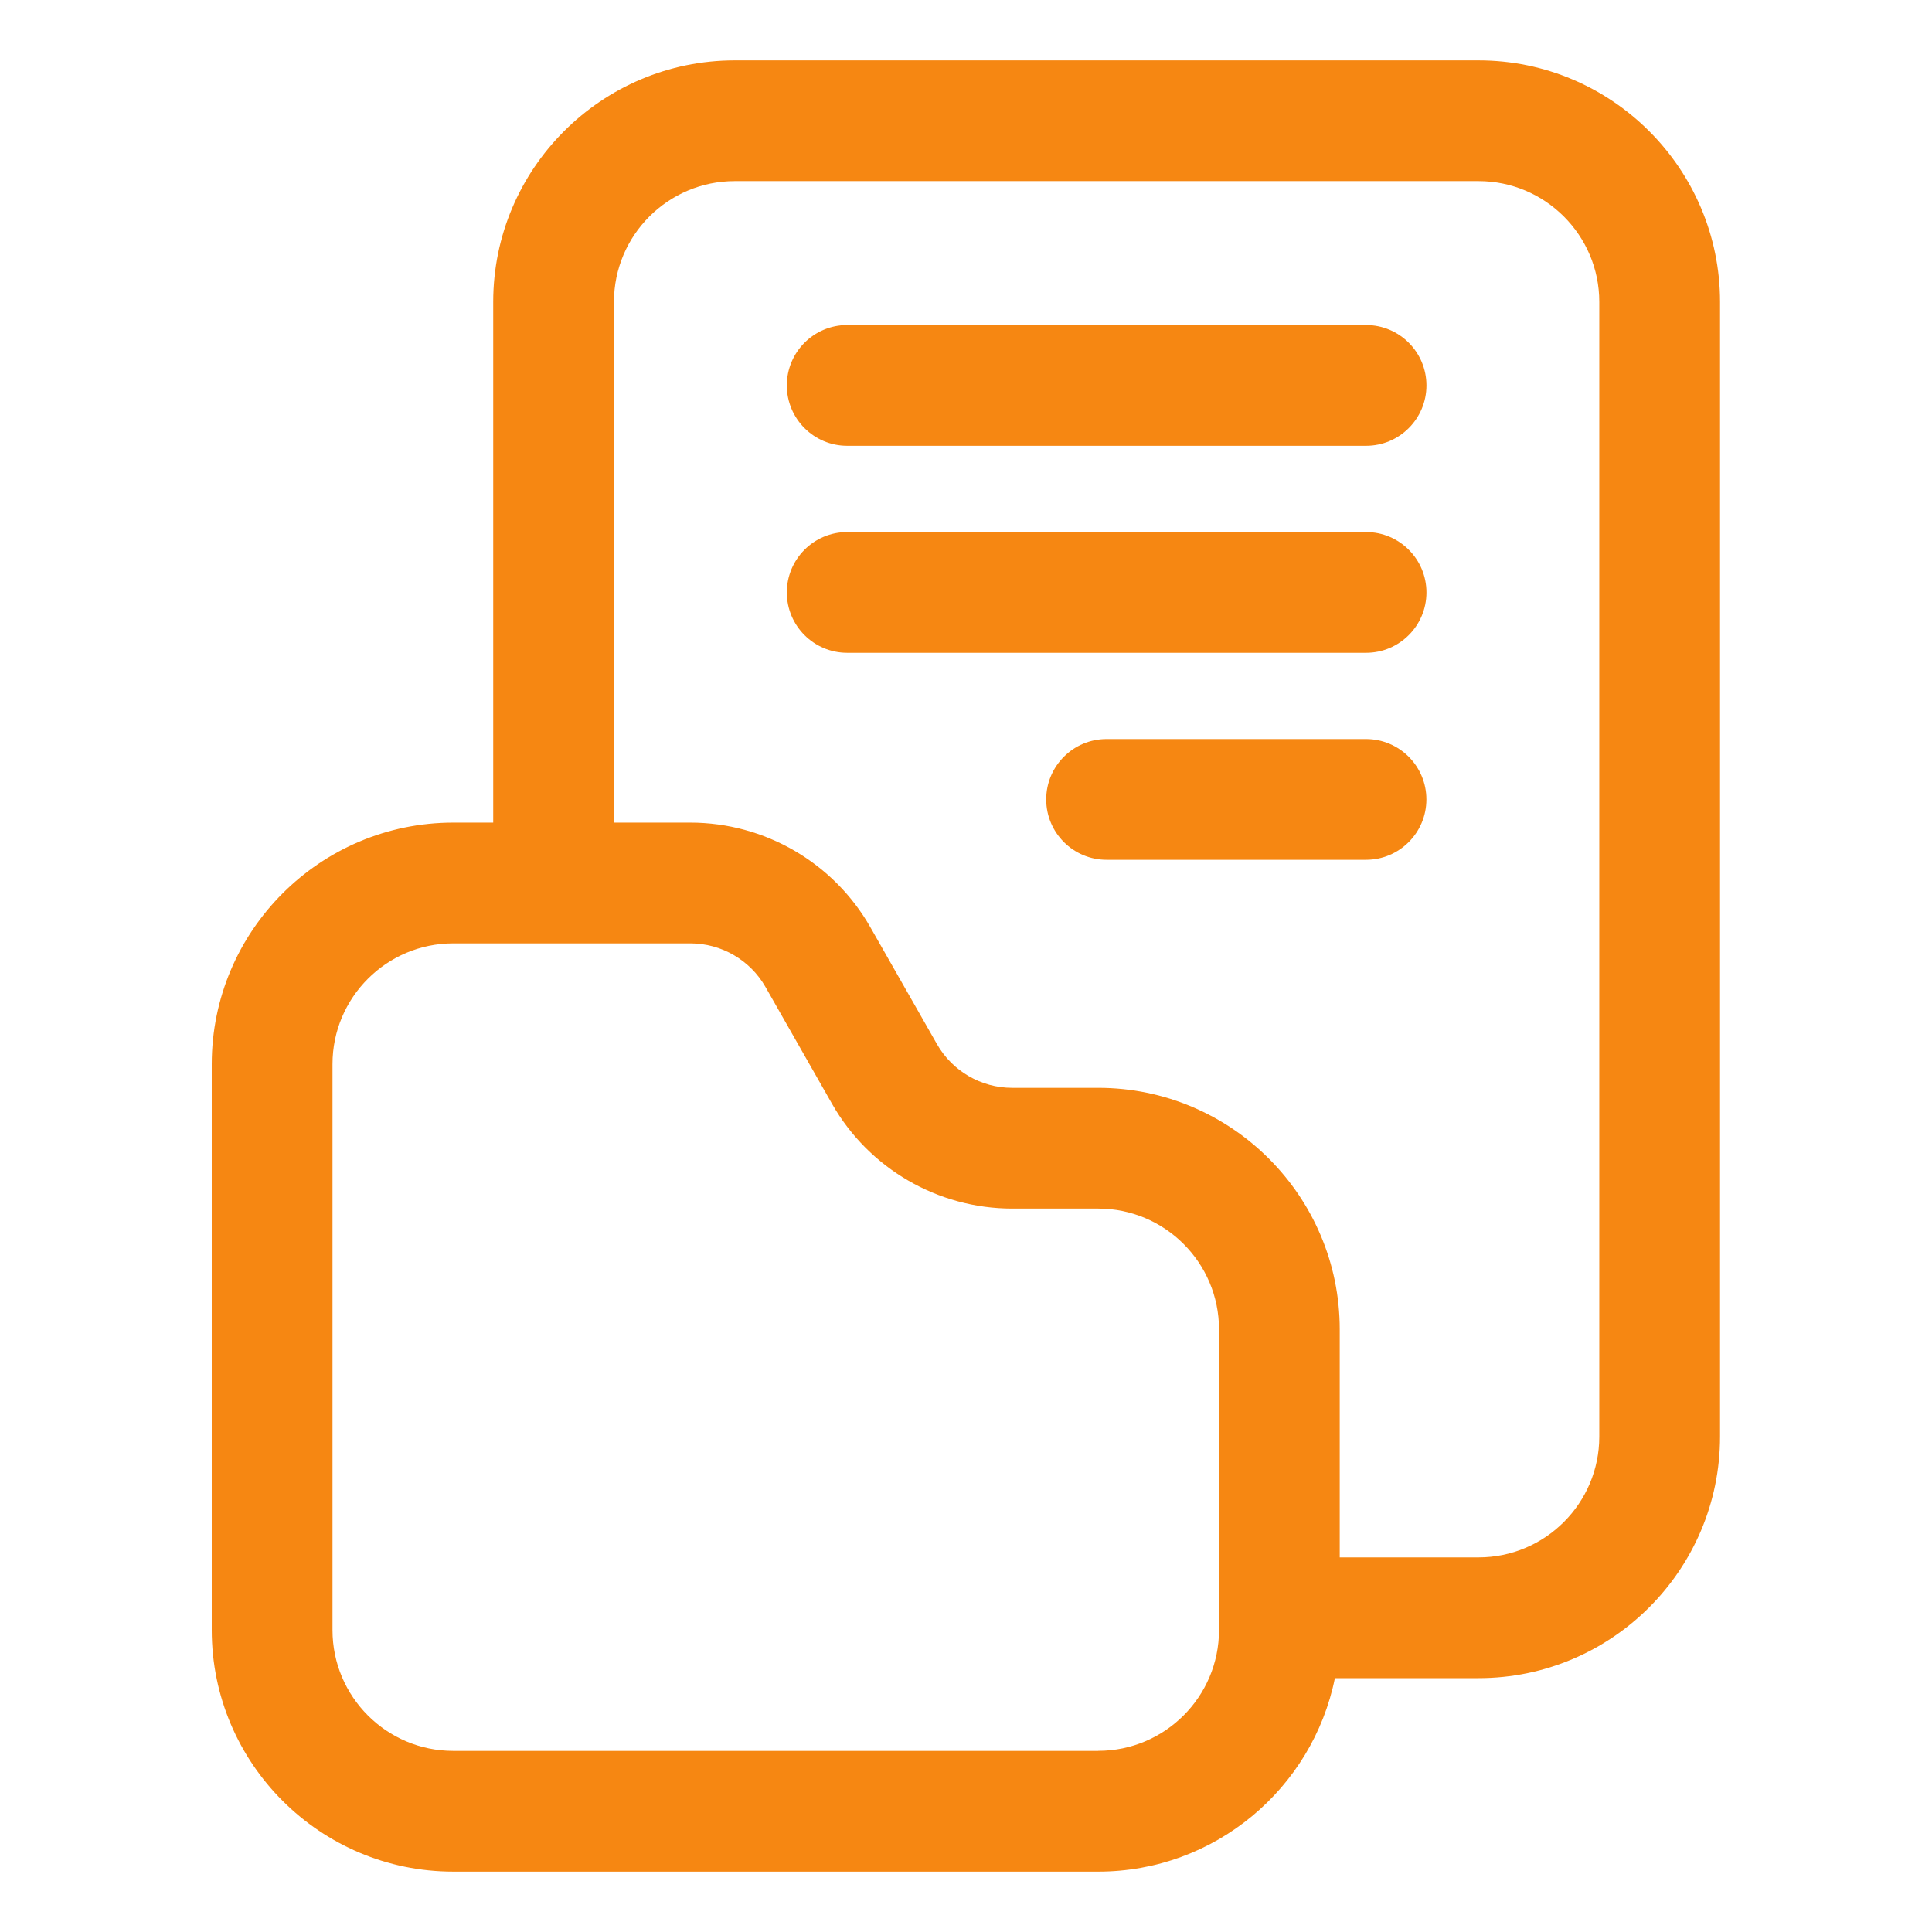
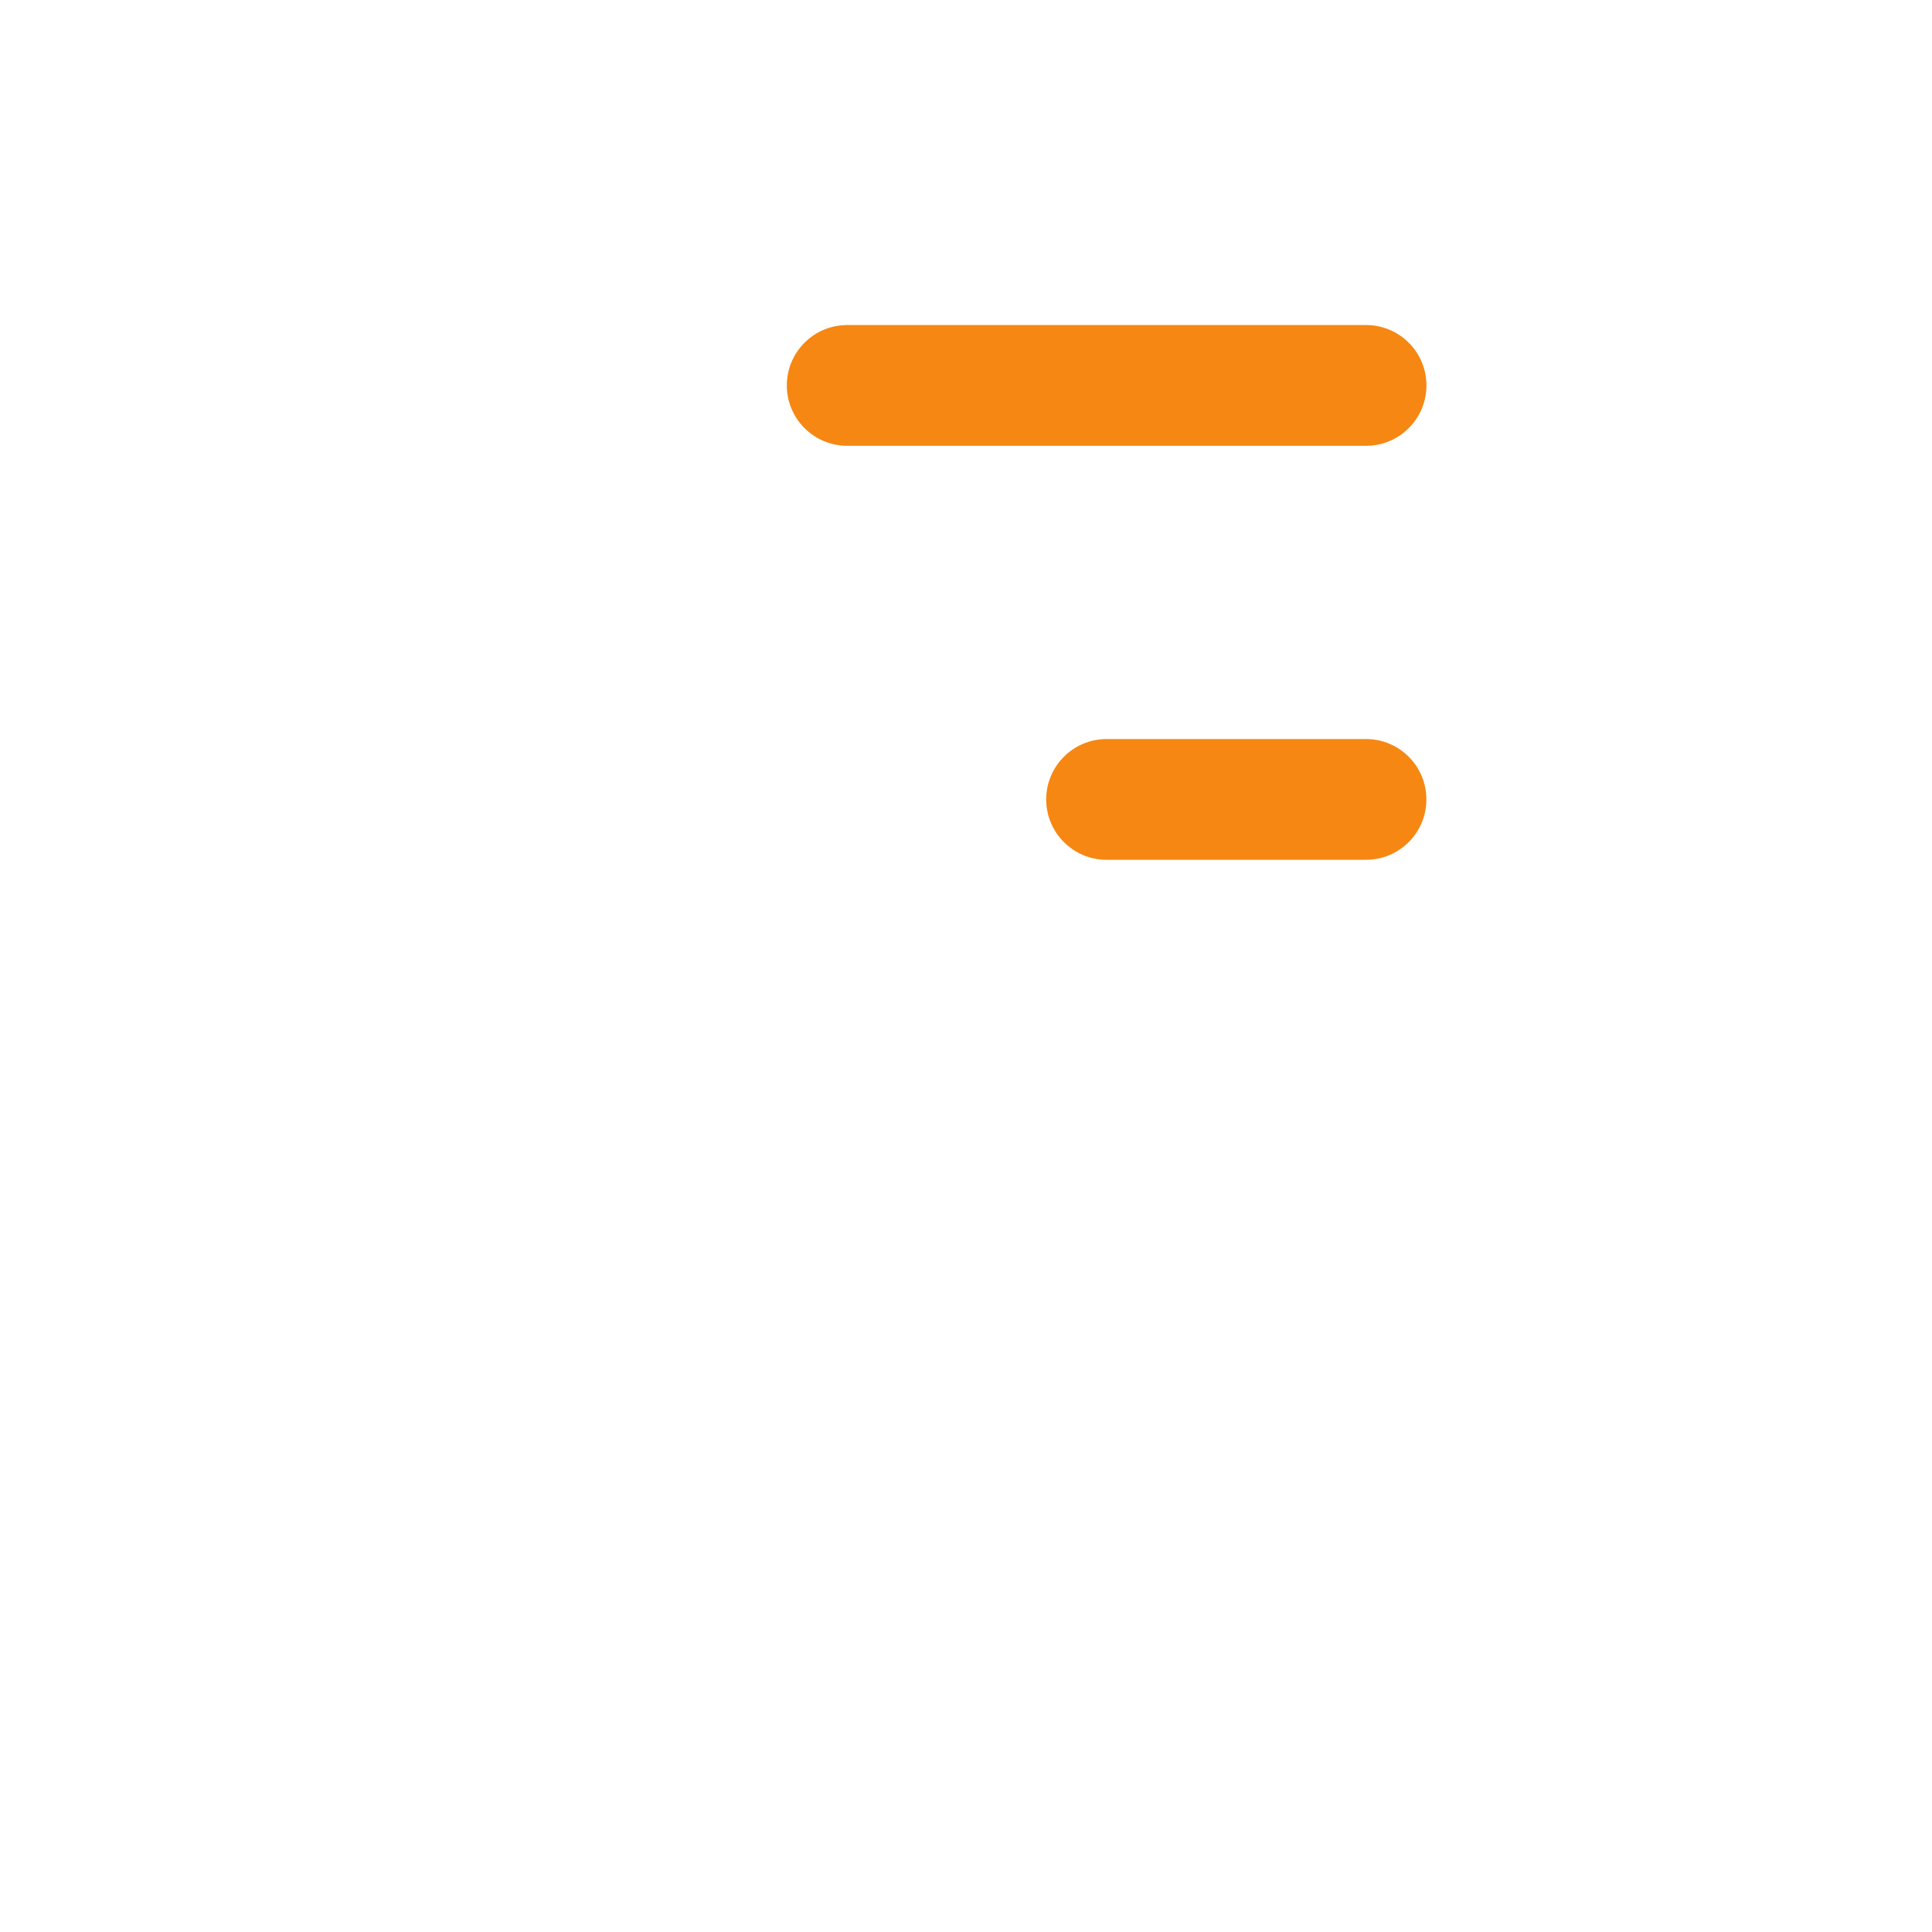
<svg xmlns="http://www.w3.org/2000/svg" width="70" height="70" viewBox="0 0 70 70" fill="none">
-   <path d="M53.57 2.188H26.62C21.796 2.188 17.87 6.113 17.87 10.938V29.805H16.422C11.597 29.805 7.672 33.73 7.672 38.555V59.062C7.672 63.887 11.597 67.812 16.422 67.812H39.791C44.02 67.812 47.558 64.796 48.366 60.802H53.57C58.395 60.802 62.32 56.876 62.32 52.052V10.938C62.32 6.113 58.395 2.188 53.57 2.188ZM39.791 63.438H16.422C14.009 63.438 12.047 61.475 12.047 59.062V38.555C12.047 36.142 14.009 34.18 16.422 34.18H25.014C26.137 34.18 27.18 34.786 27.736 35.761L30.149 39.998C31.482 42.337 33.98 43.789 36.672 43.789H39.792C42.205 43.789 44.167 45.752 44.167 48.164V58.592C44.167 58.6 44.165 58.606 44.165 58.613C44.165 58.62 44.167 58.627 44.167 58.634V59.061C44.167 61.474 42.205 63.436 39.792 63.436L39.791 63.438ZM57.945 52.052C57.945 54.464 55.983 56.427 53.57 56.427H48.541V48.164C48.541 43.34 44.615 39.414 39.791 39.414H36.67C35.548 39.414 34.506 38.808 33.95 37.834C33.395 36.859 31.536 33.597 31.536 33.597C30.205 31.257 27.706 29.805 25.014 29.805H22.245V10.938C22.245 8.525 24.207 6.562 26.62 6.562H53.57C55.983 6.562 57.945 8.525 57.945 10.938V52.052Z" fill="#F68712" />
  <path d="M49.496 11.777H30.695C29.488 11.777 28.508 12.757 28.508 13.965C28.508 15.172 29.488 16.152 30.695 16.152H49.496C50.703 16.152 51.683 15.172 51.683 13.965C51.683 12.757 50.703 11.777 49.496 11.777Z" fill="#F68712" />
-   <path d="M49.496 19.277H30.695C29.488 19.277 28.508 20.257 28.508 21.465C28.508 22.672 29.488 23.652 30.695 23.652H49.496C50.703 23.652 51.683 22.672 51.683 21.465C51.683 20.257 50.703 19.277 49.496 19.277Z" fill="#F68712" />
  <path d="M49.493 26.777H40.094C38.886 26.777 37.906 27.757 37.906 28.965C37.906 30.172 38.886 31.152 40.094 31.152H49.493C50.701 31.152 51.681 30.172 51.681 28.965C51.681 27.757 50.701 26.777 49.493 26.777Z" fill="#F68712" />
</svg>